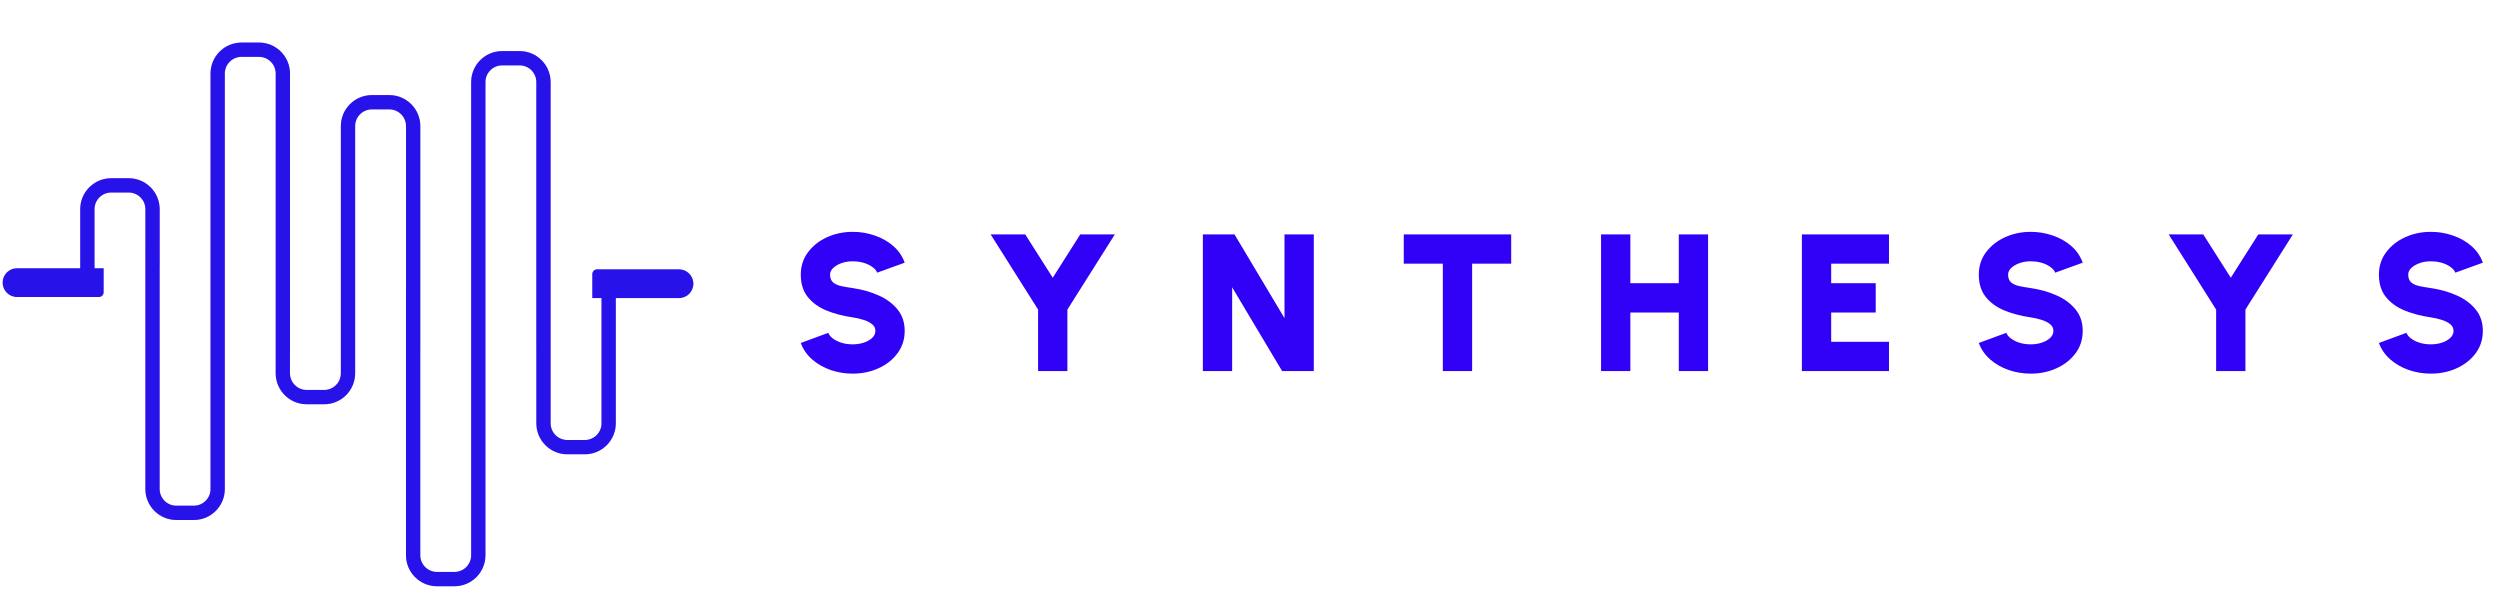
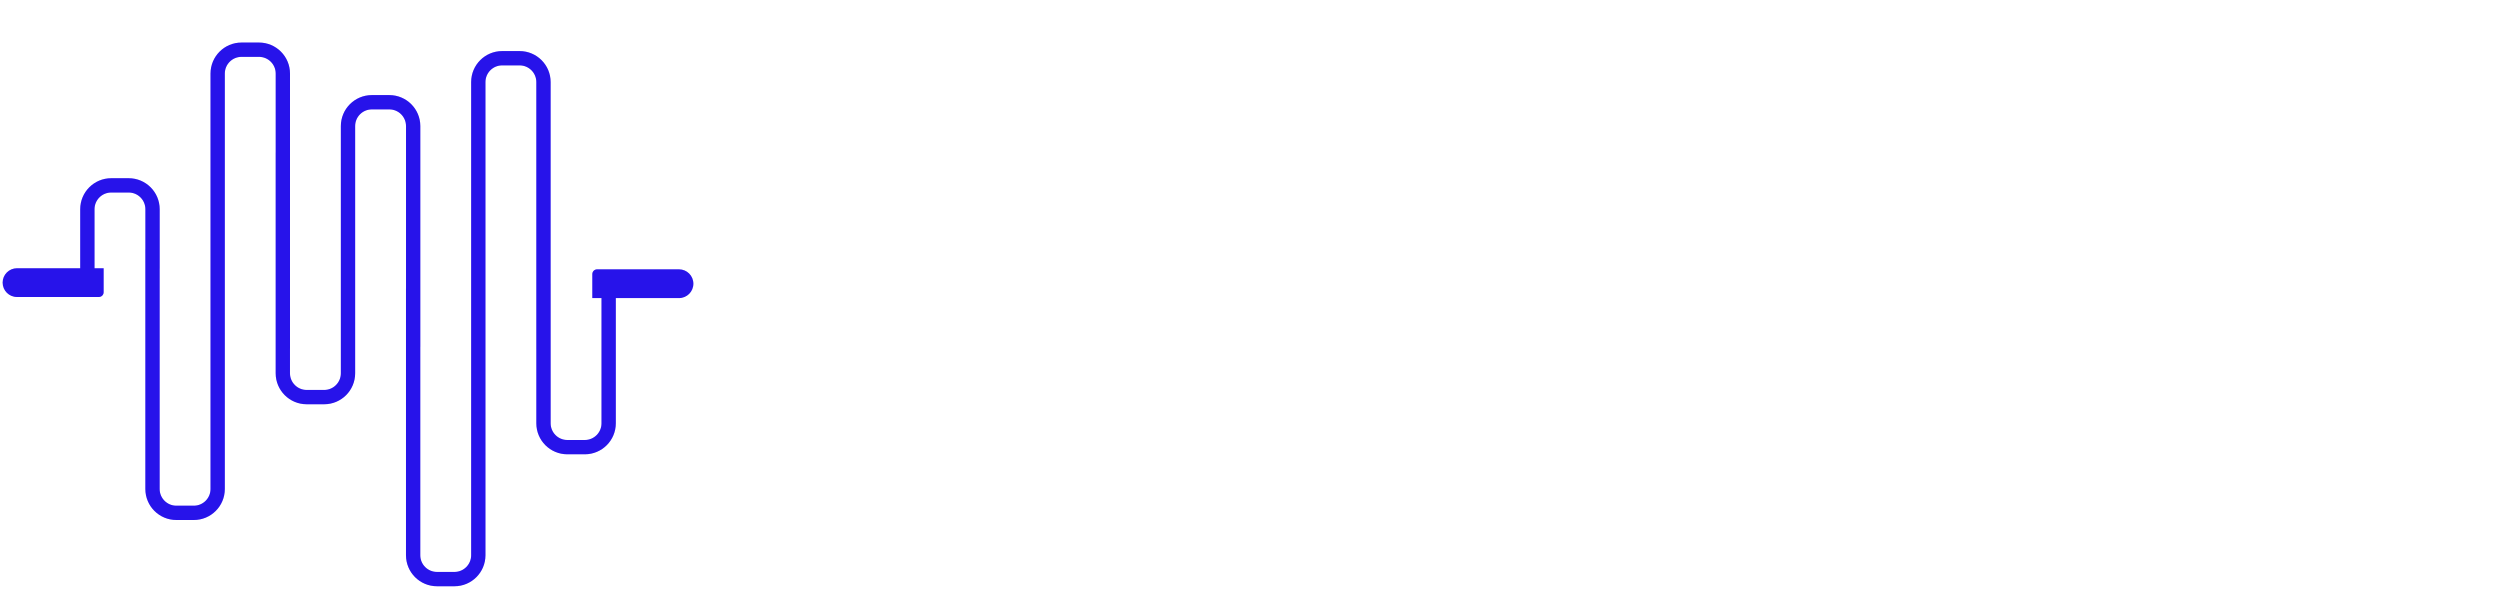
<svg xmlns="http://www.w3.org/2000/svg" class="logo-icon" width="256" height="62" viewBox="0 0 256 62" fill="none">
  <path fill-rule="evenodd" clip-rule="evenodd" d="M24.731 4.357C22.978 4.357 21.557 5.778 21.557 7.531V25.535V35.701V50.074C21.557 51.017 20.792 51.783 19.848 51.783H18.058C17.114 51.783 16.349 51.017 16.349 50.074V27.498H16.352V21.423C16.352 19.67 14.931 18.249 13.178 18.249H11.388C9.635 18.249 8.214 19.67 8.214 21.423V27.468H1.742C0.929 27.468 0.27 28.127 0.27 28.94C0.27 29.754 0.929 30.413 1.742 30.413H10.125C10.395 30.413 10.613 30.194 10.613 29.925V27.468H9.679V21.423C9.679 20.479 10.444 19.714 11.388 19.714H13.178C14.122 19.714 14.887 20.479 14.887 21.423V25.535H14.884V50.074C14.884 51.827 16.305 53.248 18.058 53.248H19.848C21.601 53.248 23.022 51.827 23.022 50.074V35.701V25.535V7.531C23.022 6.587 23.787 5.822 24.731 5.822H26.521C27.465 5.822 28.231 6.587 28.231 7.531V15.62H28.229V38.222C28.229 39.975 29.651 41.396 31.404 41.396H33.194C34.947 41.396 36.368 39.975 36.368 38.222V35.513V15.62V12.911C36.368 11.967 37.133 11.202 38.077 11.202H39.867C40.811 11.202 41.576 11.967 41.576 12.911V29.538H41.573V56.857C41.573 58.61 42.994 60.032 44.747 60.032H46.537C48.29 60.032 49.711 58.61 49.711 56.857V35.723V29.538V8.404C49.711 7.46 50.476 6.695 51.42 6.695H53.21C54.154 6.695 54.919 7.46 54.919 8.404V35.723H54.92V43.346C54.92 45.099 56.342 46.52 58.095 46.52H59.885C61.638 46.52 63.059 45.099 63.059 43.346V30.524H69.528C70.342 30.524 71.001 29.865 71.001 29.052C71.001 28.238 70.342 27.579 69.528 27.579H61.142C60.872 27.579 60.653 27.798 60.653 28.067V30.524H61.594V43.346C61.594 44.29 60.829 45.056 59.885 45.056H58.095C57.151 45.056 56.386 44.29 56.386 43.346V29.051H56.385V8.404C56.385 6.651 54.963 5.23 53.21 5.23H51.42C49.667 5.23 48.246 6.651 48.246 8.404V29.538V35.723V56.857C48.246 57.801 47.481 58.566 46.537 58.566H44.747C43.803 58.566 43.038 57.801 43.038 56.857V35.513H43.041V12.911C43.041 11.158 41.62 9.737 39.867 9.737H38.077C36.324 9.737 34.903 11.158 34.903 12.911V15.62V35.513V38.222C34.903 39.166 34.138 39.931 33.194 39.931H31.404C30.46 39.931 29.694 39.166 29.694 38.222V35.701H29.696V7.531C29.696 5.778 28.274 4.357 26.521 4.357H24.731Z" fill="#3100F7" />
  <path fill-rule="evenodd" clip-rule="evenodd" d="M24.731 4.357C22.978 4.357 21.557 5.778 21.557 7.531V25.535V35.701V50.074C21.557 51.017 20.792 51.783 19.848 51.783H18.058C17.114 51.783 16.349 51.017 16.349 50.074V27.498H16.352V21.423C16.352 19.67 14.931 18.249 13.178 18.249H11.388C9.635 18.249 8.214 19.67 8.214 21.423V27.468H1.742C0.929 27.468 0.27 28.127 0.27 28.94C0.27 29.754 0.929 30.413 1.742 30.413H10.125C10.395 30.413 10.613 30.194 10.613 29.925V27.468H9.679V21.423C9.679 20.479 10.444 19.714 11.388 19.714H13.178C14.122 19.714 14.887 20.479 14.887 21.423V25.535H14.884V50.074C14.884 51.827 16.305 53.248 18.058 53.248H19.848C21.601 53.248 23.022 51.827 23.022 50.074V35.701V25.535V7.531C23.022 6.587 23.787 5.822 24.731 5.822H26.521C27.465 5.822 28.231 6.587 28.231 7.531V15.62H28.229V38.222C28.229 39.975 29.651 41.396 31.404 41.396H33.194C34.947 41.396 36.368 39.975 36.368 38.222V35.513V15.62V12.911C36.368 11.967 37.133 11.202 38.077 11.202H39.867C40.811 11.202 41.576 11.967 41.576 12.911V29.538H41.573V56.857C41.573 58.61 42.994 60.032 44.747 60.032H46.537C48.29 60.032 49.711 58.61 49.711 56.857V35.723V29.538V8.404C49.711 7.46 50.476 6.695 51.42 6.695H53.21C54.154 6.695 54.919 7.46 54.919 8.404V35.723H54.92V43.346C54.92 45.099 56.342 46.52 58.095 46.52H59.885C61.638 46.52 63.059 45.099 63.059 43.346V30.524H69.528C70.342 30.524 71.001 29.865 71.001 29.052C71.001 28.238 70.342 27.579 69.528 27.579H61.142C60.872 27.579 60.653 27.798 60.653 28.067V30.524H61.594V43.346C61.594 44.29 60.829 45.056 59.885 45.056H58.095C57.151 45.056 56.386 44.29 56.386 43.346V29.051H56.385V8.404C56.385 6.651 54.963 5.23 53.21 5.23H51.42C49.667 5.23 48.246 6.651 48.246 8.404V29.538V35.723V56.857C48.246 57.801 47.481 58.566 46.537 58.566H44.747C43.803 58.566 43.038 57.801 43.038 56.857V35.513H43.041V12.911C43.041 11.158 41.62 9.737 39.867 9.737H38.077C36.324 9.737 34.903 11.158 34.903 12.911V15.62V35.513V38.222C34.903 39.166 34.138 39.931 33.194 39.931H31.404C30.46 39.931 29.694 39.166 29.694 38.222V35.701H29.696V7.531C29.696 5.778 28.274 4.357 26.521 4.357H24.731Z" fill="#0063B4" fill-opacity="0.2" />
-   <path d="M87.32 38.26C86.533 38.26 85.78 38.137 85.06 37.89C84.34 37.637 83.71 37.277 83.17 36.81C82.63 36.337 82.24 35.773 82 35.12L84.82 34.08C84.887 34.273 85.033 34.46 85.26 34.64C85.493 34.82 85.787 34.97 86.14 35.09C86.493 35.203 86.887 35.26 87.32 35.26C87.72 35.26 88.097 35.203 88.45 35.09C88.803 34.97 89.09 34.807 89.31 34.6C89.53 34.393 89.64 34.153 89.64 33.88C89.64 33.6 89.523 33.37 89.29 33.19C89.063 33.003 88.77 32.857 88.41 32.75C88.057 32.637 87.693 32.553 87.32 32.5C86.307 32.353 85.397 32.113 84.59 31.78C83.79 31.44 83.157 30.973 82.69 30.38C82.23 29.787 82 29.033 82 28.12C82 27.247 82.247 26.483 82.74 25.83C83.233 25.17 83.883 24.657 84.69 24.29C85.503 23.923 86.38 23.74 87.32 23.74C88.107 23.74 88.86 23.867 89.58 24.12C90.307 24.367 90.94 24.727 91.48 25.2C92.02 25.673 92.407 26.24 92.64 26.9L89.82 27.92C89.753 27.727 89.603 27.543 89.37 27.37C89.143 27.19 88.853 27.043 88.5 26.93C88.147 26.817 87.753 26.76 87.32 26.76C86.933 26.753 86.563 26.81 86.21 26.93C85.857 27.05 85.567 27.213 85.34 27.42C85.113 27.627 85 27.86 85 28.12C85 28.48 85.107 28.75 85.32 28.93C85.533 29.103 85.813 29.227 86.16 29.3C86.513 29.373 86.9 29.44 87.32 29.5C88.28 29.64 89.163 29.89 89.97 30.25C90.777 30.61 91.423 31.09 91.91 31.69C92.397 32.29 92.64 33.02 92.64 33.88C92.64 34.753 92.393 35.52 91.9 36.18C91.413 36.833 90.767 37.343 89.96 37.71C89.153 38.077 88.273 38.26 87.32 38.26ZM110.621 24H114.161L109.301 31.7V38H106.301V31.7L101.441 24H104.981L107.801 28.44L110.621 24ZM123.172 38V24H126.412L131.532 32.58V24H134.532V38H131.292L126.172 29.42V38H123.172ZM154.746 24V27H150.746V38H147.746V27H143.746V24H154.746ZM171.908 24H174.908V38H171.908V32H166.948V38H163.948V24H166.948V29H171.908V24ZM184.513 38V24H193.433V27H187.513V29H192.073V32H187.513V35H193.433V38H184.513ZM207.95 38.26C207.164 38.26 206.41 38.137 205.69 37.89C204.97 37.637 204.34 37.277 203.8 36.81C203.26 36.337 202.87 35.773 202.63 35.12L205.45 34.08C205.517 34.273 205.664 34.46 205.89 34.64C206.124 34.82 206.417 34.97 206.77 35.09C207.124 35.203 207.517 35.26 207.95 35.26C208.35 35.26 208.727 35.203 209.08 35.09C209.434 34.97 209.72 34.807 209.94 34.6C210.16 34.393 210.27 34.153 210.27 33.88C210.27 33.6 210.154 33.37 209.92 33.19C209.694 33.003 209.4 32.857 209.04 32.75C208.687 32.637 208.324 32.553 207.95 32.5C206.937 32.353 206.027 32.113 205.22 31.78C204.42 31.44 203.787 30.973 203.32 30.38C202.86 29.787 202.63 29.033 202.63 28.12C202.63 27.247 202.877 26.483 203.37 25.83C203.864 25.17 204.514 24.657 205.32 24.29C206.134 23.923 207.01 23.74 207.95 23.74C208.737 23.74 209.49 23.867 210.21 24.12C210.937 24.367 211.57 24.727 212.11 25.2C212.65 25.673 213.037 26.24 213.27 26.9L210.45 27.92C210.384 27.727 210.234 27.543 210 27.37C209.774 27.19 209.484 27.043 209.13 26.93C208.777 26.817 208.384 26.76 207.95 26.76C207.564 26.753 207.194 26.81 206.84 26.93C206.487 27.05 206.197 27.213 205.97 27.42C205.744 27.627 205.63 27.86 205.63 28.12C205.63 28.48 205.737 28.75 205.95 28.93C206.164 29.103 206.444 29.227 206.79 29.3C207.144 29.373 207.53 29.44 207.95 29.5C208.91 29.64 209.794 29.89 210.6 30.25C211.407 30.61 212.054 31.09 212.54 31.69C213.027 32.29 213.27 33.02 213.27 33.88C213.27 34.753 213.024 35.52 212.53 36.18C212.044 36.833 211.397 37.343 210.59 37.71C209.784 38.077 208.904 38.26 207.95 38.26ZM231.252 24H234.792L229.932 31.7V38H226.932V31.7L222.072 24H225.612L228.432 28.44L231.252 24ZM248.922 38.26C248.136 38.26 247.382 38.137 246.662 37.89C245.942 37.637 245.312 37.277 244.772 36.81C244.232 36.337 243.842 35.773 243.602 35.12L246.422 34.08C246.489 34.273 246.636 34.46 246.862 34.64C247.096 34.82 247.389 34.97 247.742 35.09C248.096 35.203 248.489 35.26 248.922 35.26C249.322 35.26 249.699 35.203 250.052 35.09C250.406 34.97 250.692 34.807 250.912 34.6C251.132 34.393 251.242 34.153 251.242 33.88C251.242 33.6 251.126 33.37 250.892 33.19C250.666 33.003 250.372 32.857 250.012 32.75C249.659 32.637 249.296 32.553 248.922 32.5C247.909 32.353 246.999 32.113 246.192 31.78C245.392 31.44 244.759 30.973 244.292 30.38C243.832 29.787 243.602 29.033 243.602 28.12C243.602 27.247 243.849 26.483 244.342 25.83C244.836 25.17 245.486 24.657 246.292 24.29C247.106 23.923 247.982 23.74 248.922 23.74C249.709 23.74 250.462 23.867 251.182 24.12C251.909 24.367 252.542 24.727 253.082 25.2C253.622 25.673 254.009 26.24 254.242 26.9L251.422 27.92C251.356 27.727 251.206 27.543 250.972 27.37C250.746 27.19 250.456 27.043 250.102 26.93C249.749 26.817 249.356 26.76 248.922 26.76C248.536 26.753 248.166 26.81 247.812 26.93C247.459 27.05 247.169 27.213 246.942 27.42C246.716 27.627 246.602 27.86 246.602 28.12C246.602 28.48 246.709 28.75 246.922 28.93C247.136 29.103 247.416 29.227 247.762 29.3C248.116 29.373 248.502 29.44 248.922 29.5C249.882 29.64 250.766 29.89 251.572 30.25C252.379 30.61 253.026 31.09 253.512 31.69C253.999 32.29 254.242 33.02 254.242 33.88C254.242 34.753 253.996 35.52 253.502 36.18C253.016 36.833 252.369 37.343 251.562 37.71C250.756 38.077 249.876 38.26 248.922 38.26Z" fill="#3100F7" />
</svg>